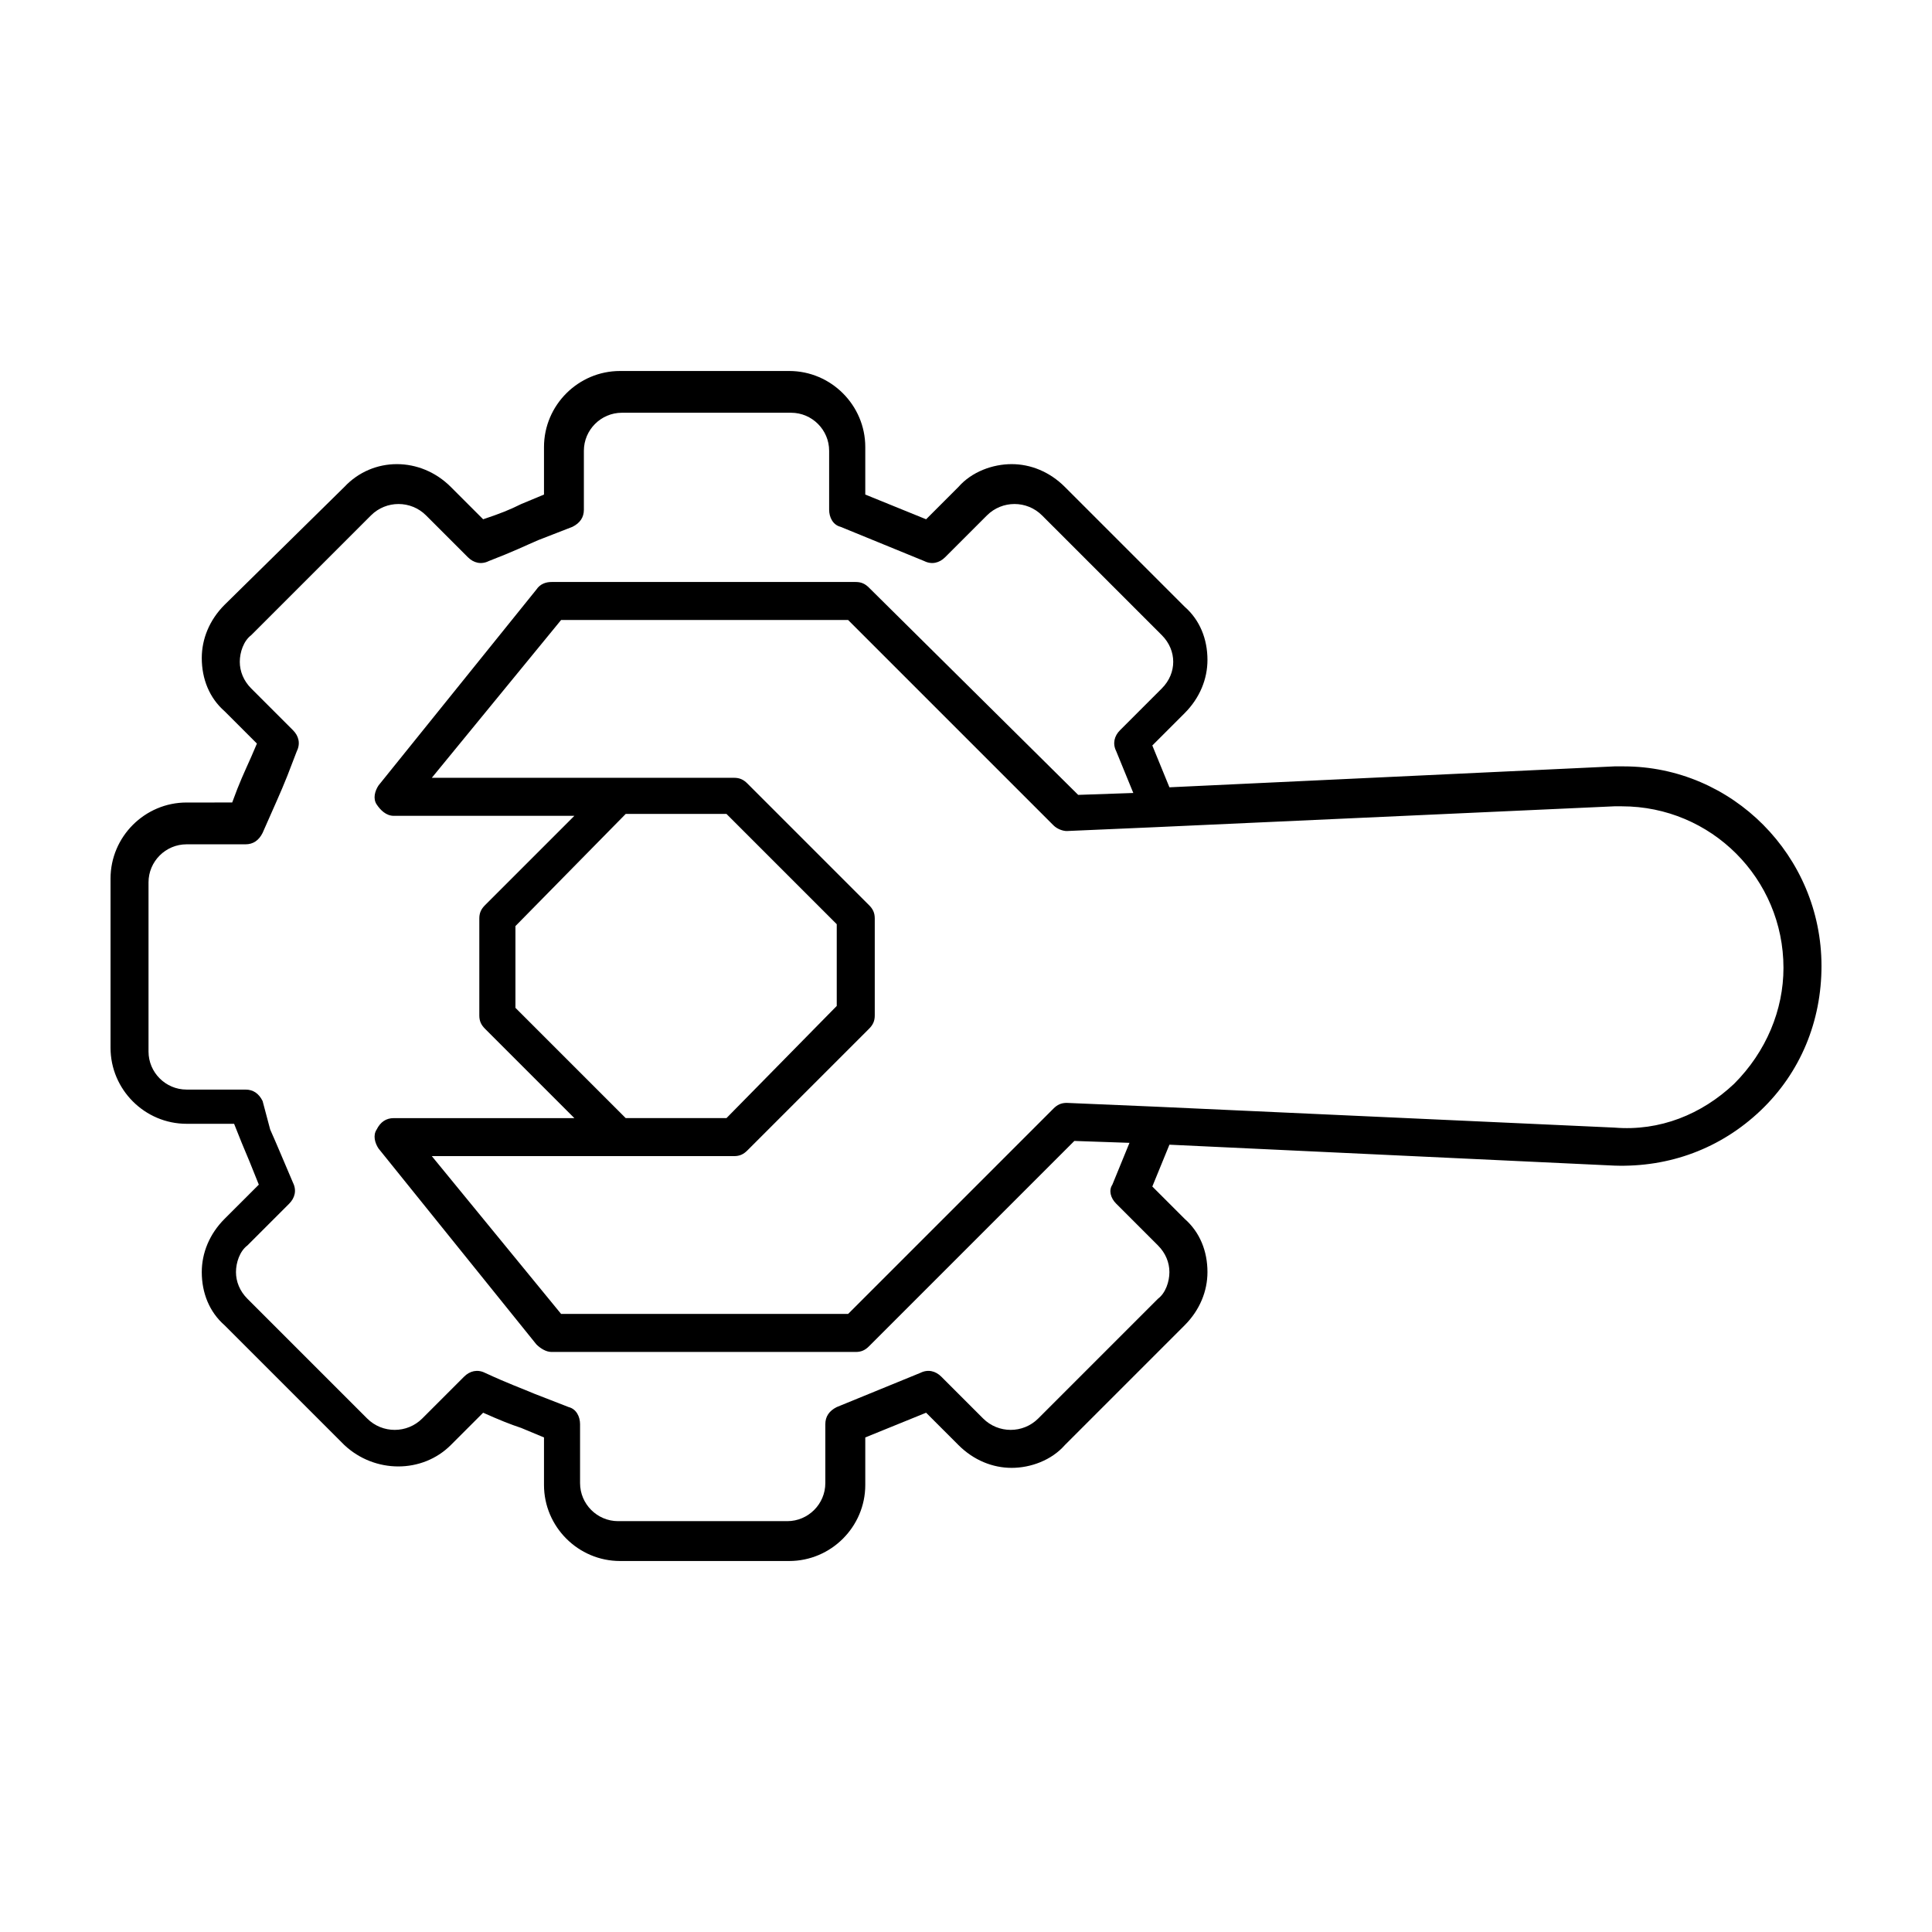
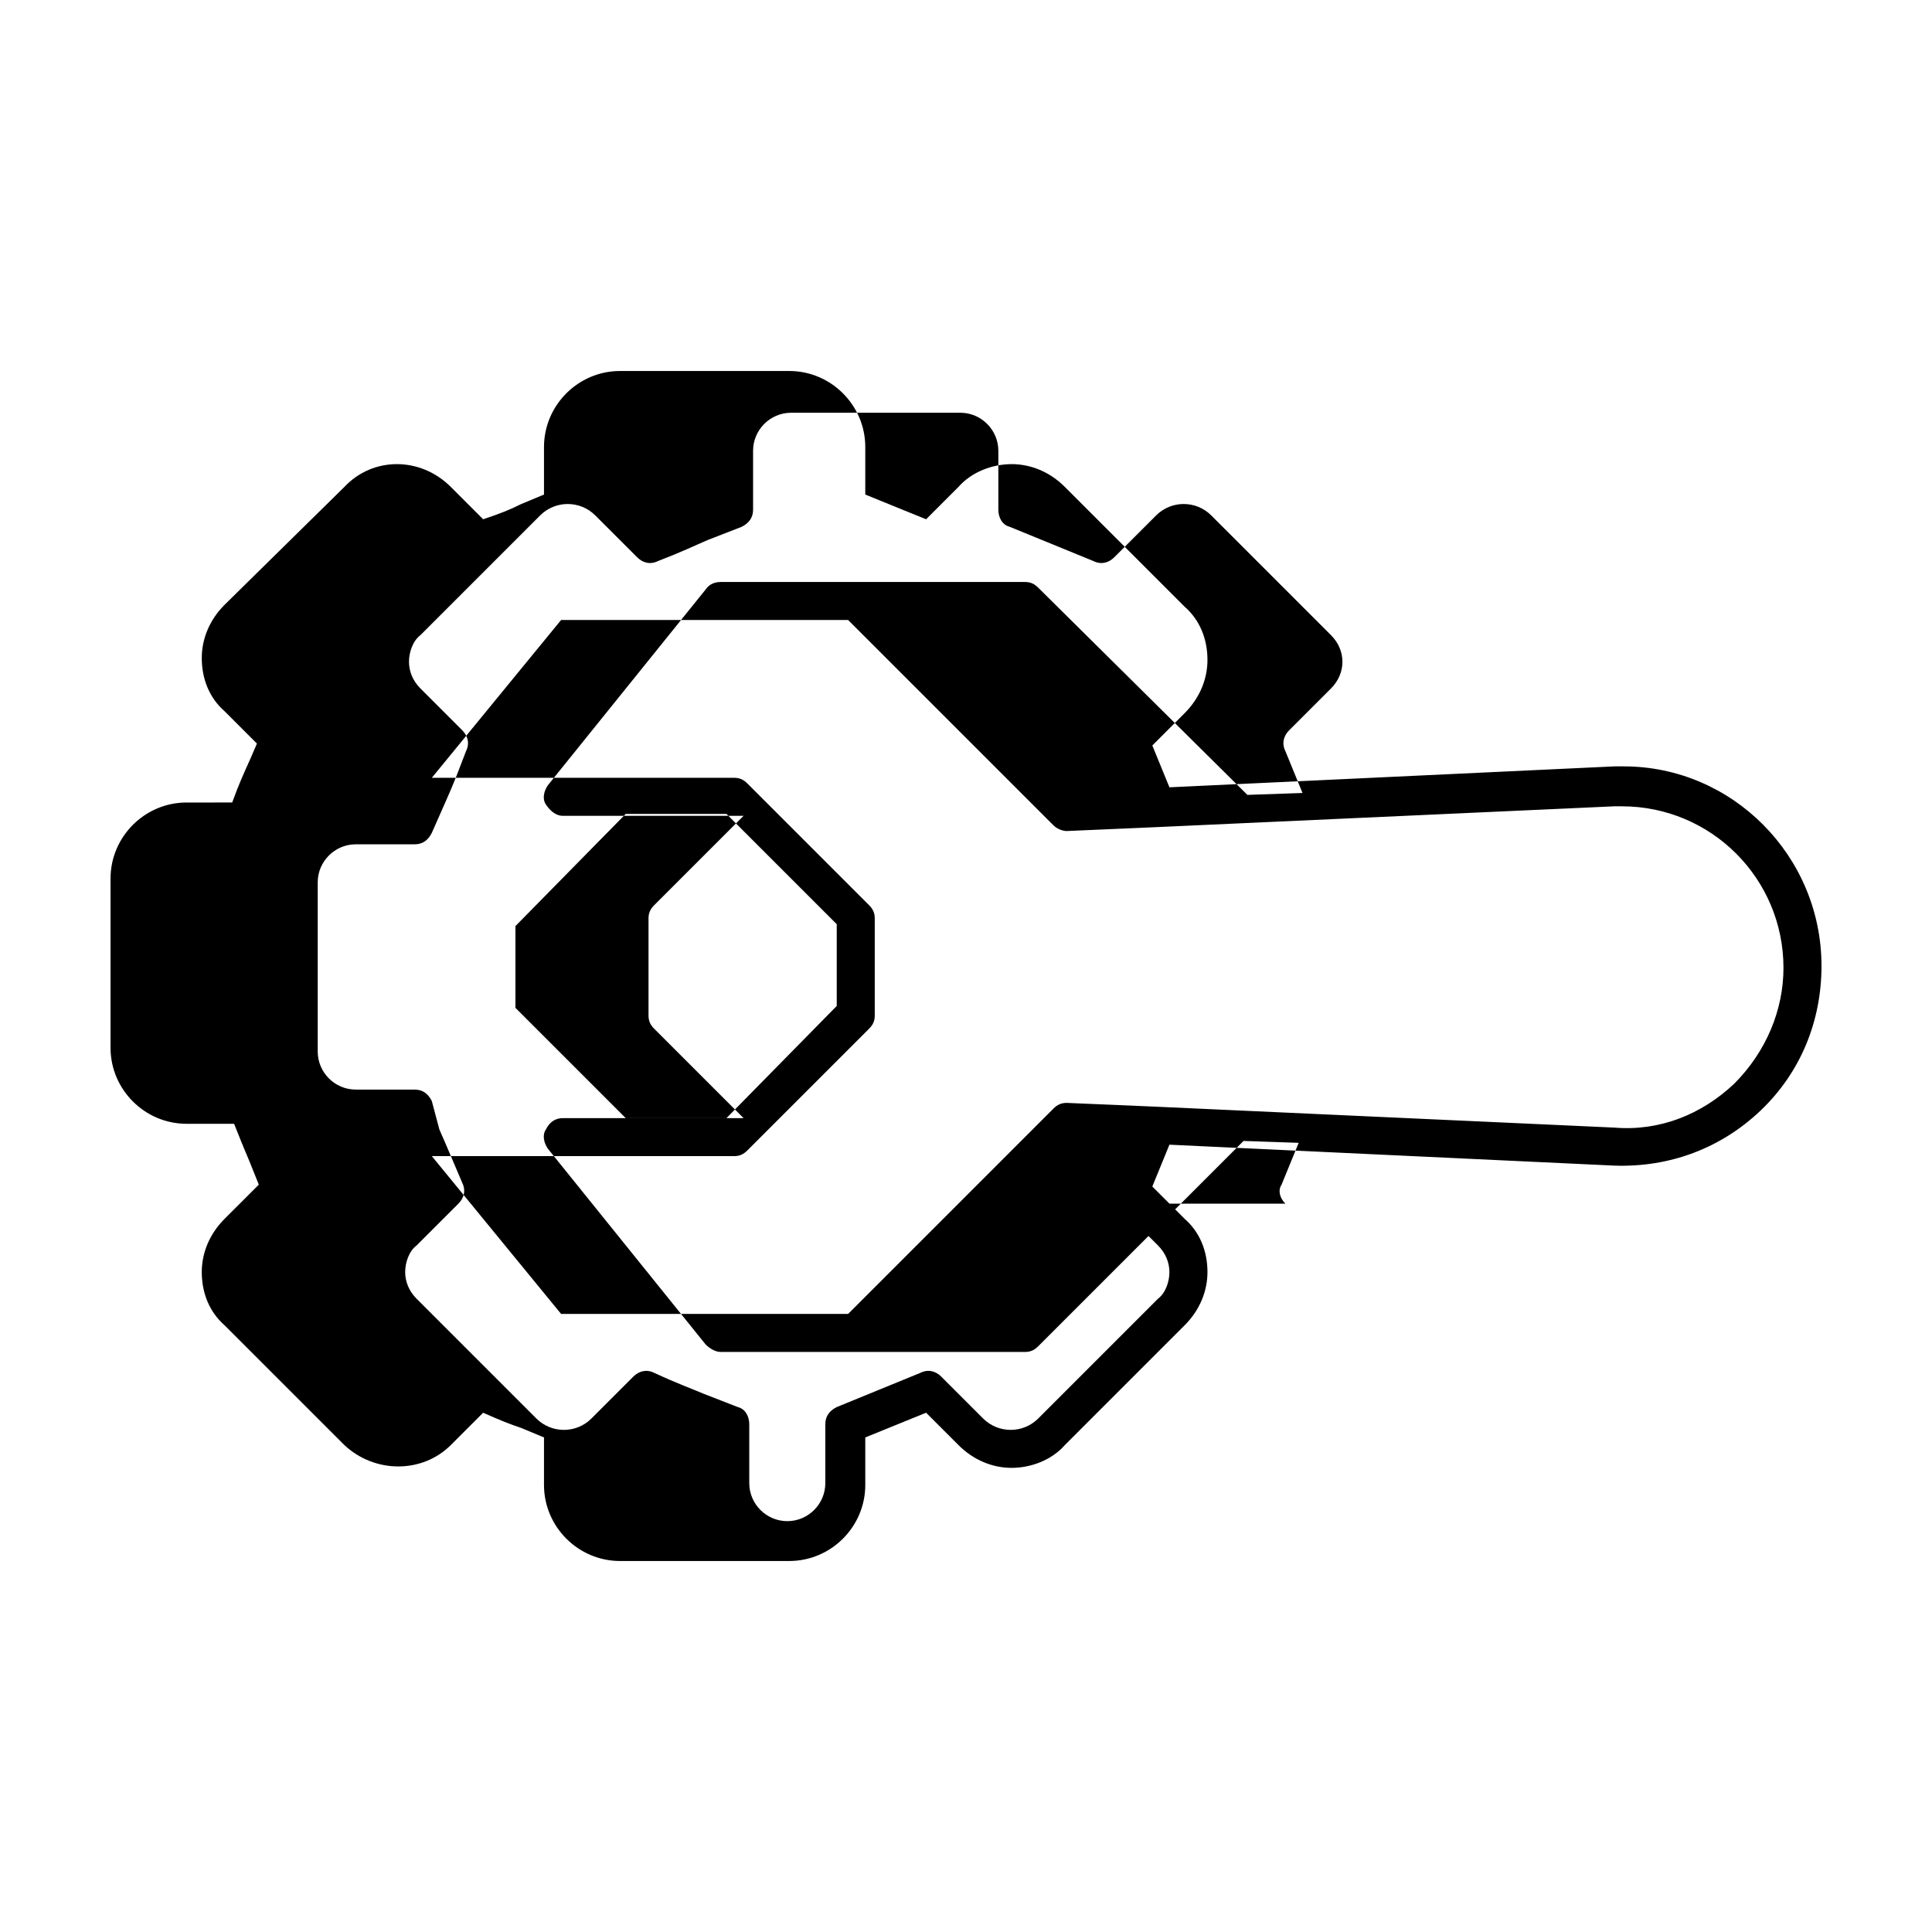
<svg xmlns="http://www.w3.org/2000/svg" fill="#000000" width="800px" height="800px" version="1.1" viewBox="144 144 512 512">
-   <path d="m574.32 347.1h-2.519l-117.89 5.543-4.535-11.082 8.566-8.566c4.031-4.031 6.047-9.07 6.047-14.105 0-5.543-2.016-10.578-6.047-14.105l-31.738-31.738c-4.031-4.031-9.07-6.047-14.105-6.047-5.039 0-10.578 2.016-14.105 6.047l-8.566 8.566-16.121-6.551v-12.594c0-11.082-9.07-20.152-20.152-20.152h-44.84c-11.082 0-20.152 9.07-20.152 20.152v12.594l-6.047 2.519c-3.023 1.512-5.543 2.519-10.078 4.031l-8.566-8.566c-8.062-8.062-20.656-8.062-28.215 0l-31.738 31.23c-4.031 4.031-6.047 9.07-6.047 14.105 0 5.543 2.016 10.578 6.047 14.105l8.566 8.566-1.512 3.527c-2.016 4.535-3.023 6.551-5.039 12.09l-12.09 0.004c-11.082 0-20.152 9.07-20.152 20.152v44.84c0 11.082 9.07 20.152 20.152 20.152h12.594l2.016 5.039c1.512 3.527 2.519 6.047 4.535 11.082l-9.07 9.066c-4.031 4.031-6.047 9.07-6.047 14.105 0 5.543 2.016 10.578 6.047 14.105l31.738 31.738c8.062 7.559 20.656 7.559 28.215 0l8.566-8.566c4.535 2.016 7.055 3.023 10.078 4.031l6.047 2.519v12.594c0 11.082 9.07 20.152 20.152 20.152h44.84c11.082 0 20.152-9.07 20.152-20.152v-12.594l16.121-6.551 8.566 8.566c4.031 4.031 9.07 6.047 14.105 6.047 5.039 0 10.578-2.016 14.105-6.047l31.738-31.738c4.031-4.031 6.047-9.07 6.047-14.105 0-5.543-2.016-10.578-6.047-14.105l-8.566-8.566 4.535-11.082 117.89 5.543c14.609 0.504 28.215-4.535 38.793-14.609 10.578-10.078 16.121-23.68 16.121-38.289 0-29.223-23.676-52.902-52.395-52.902zm-134.52 115.88 11.082 11.082c2.016 2.016 3.023 4.535 3.023 7.055s-1.008 5.543-3.023 7.055l-31.738 31.738c-4.031 4.031-10.578 4.031-14.609 0l-11.082-11.082c-1.512-1.512-3.527-2.016-5.543-1.008l-22.168 9.07c-2.016 1.008-3.023 2.519-3.023 4.535v15.617c0 5.543-4.535 10.078-10.078 10.078h-44.84c-5.543 0-10.078-4.535-10.078-10.078v-15.617c0-2.016-1.008-4.031-3.023-4.535l-9.07-3.527c-3.527-1.512-6.551-2.519-13.098-5.543-2.016-1.008-4.031-0.504-5.543 1.008l-11.082 11.082c-4.031 4.031-10.578 4.031-14.609 0l-31.738-31.738c-2.016-2.016-3.023-4.535-3.023-7.055s1.008-5.543 3.023-7.055l11.082-11.082c1.512-1.512 2.016-3.527 1.008-5.543-3.023-7.055-4.031-9.574-6.047-14.105l-2.012-7.559c-1.008-2.016-2.519-3.023-4.535-3.023h-15.617c-5.543 0-10.078-4.535-10.078-10.078v-44.84c0-5.543 4.535-10.078 10.078-10.078h15.617c2.016 0 3.527-1.008 4.535-3.023 3.527-8.062 4.535-10.078 6.551-15.113l2.519-6.551c1.008-2.016 0.504-4.031-1.008-5.543l-11.082-11.082c-2.016-2.016-3.023-4.535-3.023-7.055 0-2.519 1.008-5.543 3.023-7.055l31.738-31.738c4.031-4.031 10.578-4.031 14.609 0l11.082 11.082c1.512 1.512 3.527 2.016 5.543 1.008 6.551-2.519 9.574-4.031 13.098-5.543l9.07-3.527c2.016-1.008 3.023-2.519 3.023-4.535v-15.617c0-5.543 4.535-10.078 10.078-10.078h44.84c5.543 0 10.078 4.535 10.078 10.078v15.617c0 2.016 1.008 4.031 3.023 4.535l22.168 9.07c2.016 1.008 4.031 0.504 5.543-1.008l11.082-11.082c4.031-4.031 10.578-4.031 14.609 0l31.738 31.738c2.016 2.016 3.023 4.535 3.023 7.055 0 2.519-1.008 5.039-3.023 7.055l-11.082 11.082c-1.512 1.512-2.016 3.527-1.008 5.543l4.535 11.082-14.609 0.504-55.426-54.906c-1.008-1.008-2.016-1.512-3.527-1.512h-80.609c-1.512 0-3.023 0.504-4.031 2.016l-41.816 51.891c-1.008 1.512-1.512 3.527-0.504 5.039 1.008 1.512 2.519 3.023 4.535 3.023h47.863l-23.68 23.68c-1.008 1.008-1.512 2.016-1.512 3.527v25.695c0 1.512 0.504 2.519 1.512 3.527l23.68 23.68h-47.863c-2.016 0-3.527 1.008-4.535 3.023-1.008 1.512-0.504 3.527 0.504 5.039l41.816 51.891c1.008 1.008 2.519 2.016 4.031 2.016h80.609c1.512 0 2.519-0.504 3.527-1.512l54.41-54.41 14.609 0.504-4.535 11.082c-1.004 1.508-0.5 3.523 1.012 5.035zm-129.98-103.28h26.703l29.223 29.223v21.664l-29.223 29.723h-26.703l-29.223-29.223v-21.664zm293.72 71.539c-8.566 8.062-19.648 12.594-31.738 11.586l-121.42-5.539-23.68-1.008c-1.512 0-2.519 0.504-3.527 1.512l-54.41 54.41h-76.074l-34.258-41.816h80.105c1.512 0 2.519-0.504 3.527-1.512l32.242-32.242c1.008-1.008 1.512-2.016 1.512-3.527v-25.695c0-1.512-0.504-2.519-1.512-3.527l-32.242-32.242c-1.008-1.008-2.016-1.512-3.527-1.512h-80.105l34.258-41.816h76.074l54.41 54.41c1.008 1.008 2.519 1.512 3.527 1.512l23.176-1.008 121.92-5.543h2.016c23.68 0 42.824 19.145 42.824 42.824 0 11.086-4.535 22.172-13.098 30.734z" />
+   <path d="m574.32 347.1h-2.519l-117.89 5.543-4.535-11.082 8.566-8.566c4.031-4.031 6.047-9.07 6.047-14.105 0-5.543-2.016-10.578-6.047-14.105l-31.738-31.738c-4.031-4.031-9.07-6.047-14.105-6.047-5.039 0-10.578 2.016-14.105 6.047l-8.566 8.566-16.121-6.551v-12.594c0-11.082-9.07-20.152-20.152-20.152h-44.84c-11.082 0-20.152 9.07-20.152 20.152v12.594l-6.047 2.519c-3.023 1.512-5.543 2.519-10.078 4.031l-8.566-8.566c-8.062-8.062-20.656-8.062-28.215 0l-31.738 31.23c-4.031 4.031-6.047 9.07-6.047 14.105 0 5.543 2.016 10.578 6.047 14.105l8.566 8.566-1.512 3.527c-2.016 4.535-3.023 6.551-5.039 12.09l-12.09 0.004c-11.082 0-20.152 9.07-20.152 20.152v44.84c0 11.082 9.07 20.152 20.152 20.152h12.594l2.016 5.039c1.512 3.527 2.519 6.047 4.535 11.082l-9.07 9.066c-4.031 4.031-6.047 9.07-6.047 14.105 0 5.543 2.016 10.578 6.047 14.105l31.738 31.738c8.062 7.559 20.656 7.559 28.215 0l8.566-8.566c4.535 2.016 7.055 3.023 10.078 4.031l6.047 2.519v12.594c0 11.082 9.07 20.152 20.152 20.152h44.84c11.082 0 20.152-9.07 20.152-20.152v-12.594l16.121-6.551 8.566 8.566c4.031 4.031 9.07 6.047 14.105 6.047 5.039 0 10.578-2.016 14.105-6.047l31.738-31.738c4.031-4.031 6.047-9.07 6.047-14.105 0-5.543-2.016-10.578-6.047-14.105l-8.566-8.566 4.535-11.082 117.89 5.543c14.609 0.504 28.215-4.535 38.793-14.609 10.578-10.078 16.121-23.68 16.121-38.289 0-29.223-23.676-52.902-52.395-52.902zm-134.52 115.88 11.082 11.082c2.016 2.016 3.023 4.535 3.023 7.055s-1.008 5.543-3.023 7.055l-31.738 31.738c-4.031 4.031-10.578 4.031-14.609 0l-11.082-11.082c-1.512-1.512-3.527-2.016-5.543-1.008l-22.168 9.07c-2.016 1.008-3.023 2.519-3.023 4.535v15.617c0 5.543-4.535 10.078-10.078 10.078c-5.543 0-10.078-4.535-10.078-10.078v-15.617c0-2.016-1.008-4.031-3.023-4.535l-9.07-3.527c-3.527-1.512-6.551-2.519-13.098-5.543-2.016-1.008-4.031-0.504-5.543 1.008l-11.082 11.082c-4.031 4.031-10.578 4.031-14.609 0l-31.738-31.738c-2.016-2.016-3.023-4.535-3.023-7.055s1.008-5.543 3.023-7.055l11.082-11.082c1.512-1.512 2.016-3.527 1.008-5.543-3.023-7.055-4.031-9.574-6.047-14.105l-2.012-7.559c-1.008-2.016-2.519-3.023-4.535-3.023h-15.617c-5.543 0-10.078-4.535-10.078-10.078v-44.84c0-5.543 4.535-10.078 10.078-10.078h15.617c2.016 0 3.527-1.008 4.535-3.023 3.527-8.062 4.535-10.078 6.551-15.113l2.519-6.551c1.008-2.016 0.504-4.031-1.008-5.543l-11.082-11.082c-2.016-2.016-3.023-4.535-3.023-7.055 0-2.519 1.008-5.543 3.023-7.055l31.738-31.738c4.031-4.031 10.578-4.031 14.609 0l11.082 11.082c1.512 1.512 3.527 2.016 5.543 1.008 6.551-2.519 9.574-4.031 13.098-5.543l9.07-3.527c2.016-1.008 3.023-2.519 3.023-4.535v-15.617c0-5.543 4.535-10.078 10.078-10.078h44.84c5.543 0 10.078 4.535 10.078 10.078v15.617c0 2.016 1.008 4.031 3.023 4.535l22.168 9.07c2.016 1.008 4.031 0.504 5.543-1.008l11.082-11.082c4.031-4.031 10.578-4.031 14.609 0l31.738 31.738c2.016 2.016 3.023 4.535 3.023 7.055 0 2.519-1.008 5.039-3.023 7.055l-11.082 11.082c-1.512 1.512-2.016 3.527-1.008 5.543l4.535 11.082-14.609 0.504-55.426-54.906c-1.008-1.008-2.016-1.512-3.527-1.512h-80.609c-1.512 0-3.023 0.504-4.031 2.016l-41.816 51.891c-1.008 1.512-1.512 3.527-0.504 5.039 1.008 1.512 2.519 3.023 4.535 3.023h47.863l-23.68 23.68c-1.008 1.008-1.512 2.016-1.512 3.527v25.695c0 1.512 0.504 2.519 1.512 3.527l23.68 23.68h-47.863c-2.016 0-3.527 1.008-4.535 3.023-1.008 1.512-0.504 3.527 0.504 5.039l41.816 51.891c1.008 1.008 2.519 2.016 4.031 2.016h80.609c1.512 0 2.519-0.504 3.527-1.512l54.41-54.41 14.609 0.504-4.535 11.082c-1.004 1.508-0.5 3.523 1.012 5.035zm-129.98-103.28h26.703l29.223 29.223v21.664l-29.223 29.723h-26.703l-29.223-29.223v-21.664zm293.72 71.539c-8.566 8.062-19.648 12.594-31.738 11.586l-121.42-5.539-23.68-1.008c-1.512 0-2.519 0.504-3.527 1.512l-54.41 54.41h-76.074l-34.258-41.816h80.105c1.512 0 2.519-0.504 3.527-1.512l32.242-32.242c1.008-1.008 1.512-2.016 1.512-3.527v-25.695c0-1.512-0.504-2.519-1.512-3.527l-32.242-32.242c-1.008-1.008-2.016-1.512-3.527-1.512h-80.105l34.258-41.816h76.074l54.41 54.41c1.008 1.008 2.519 1.512 3.527 1.512l23.176-1.008 121.92-5.543h2.016c23.68 0 42.824 19.145 42.824 42.824 0 11.086-4.535 22.172-13.098 30.734z" />
</svg>